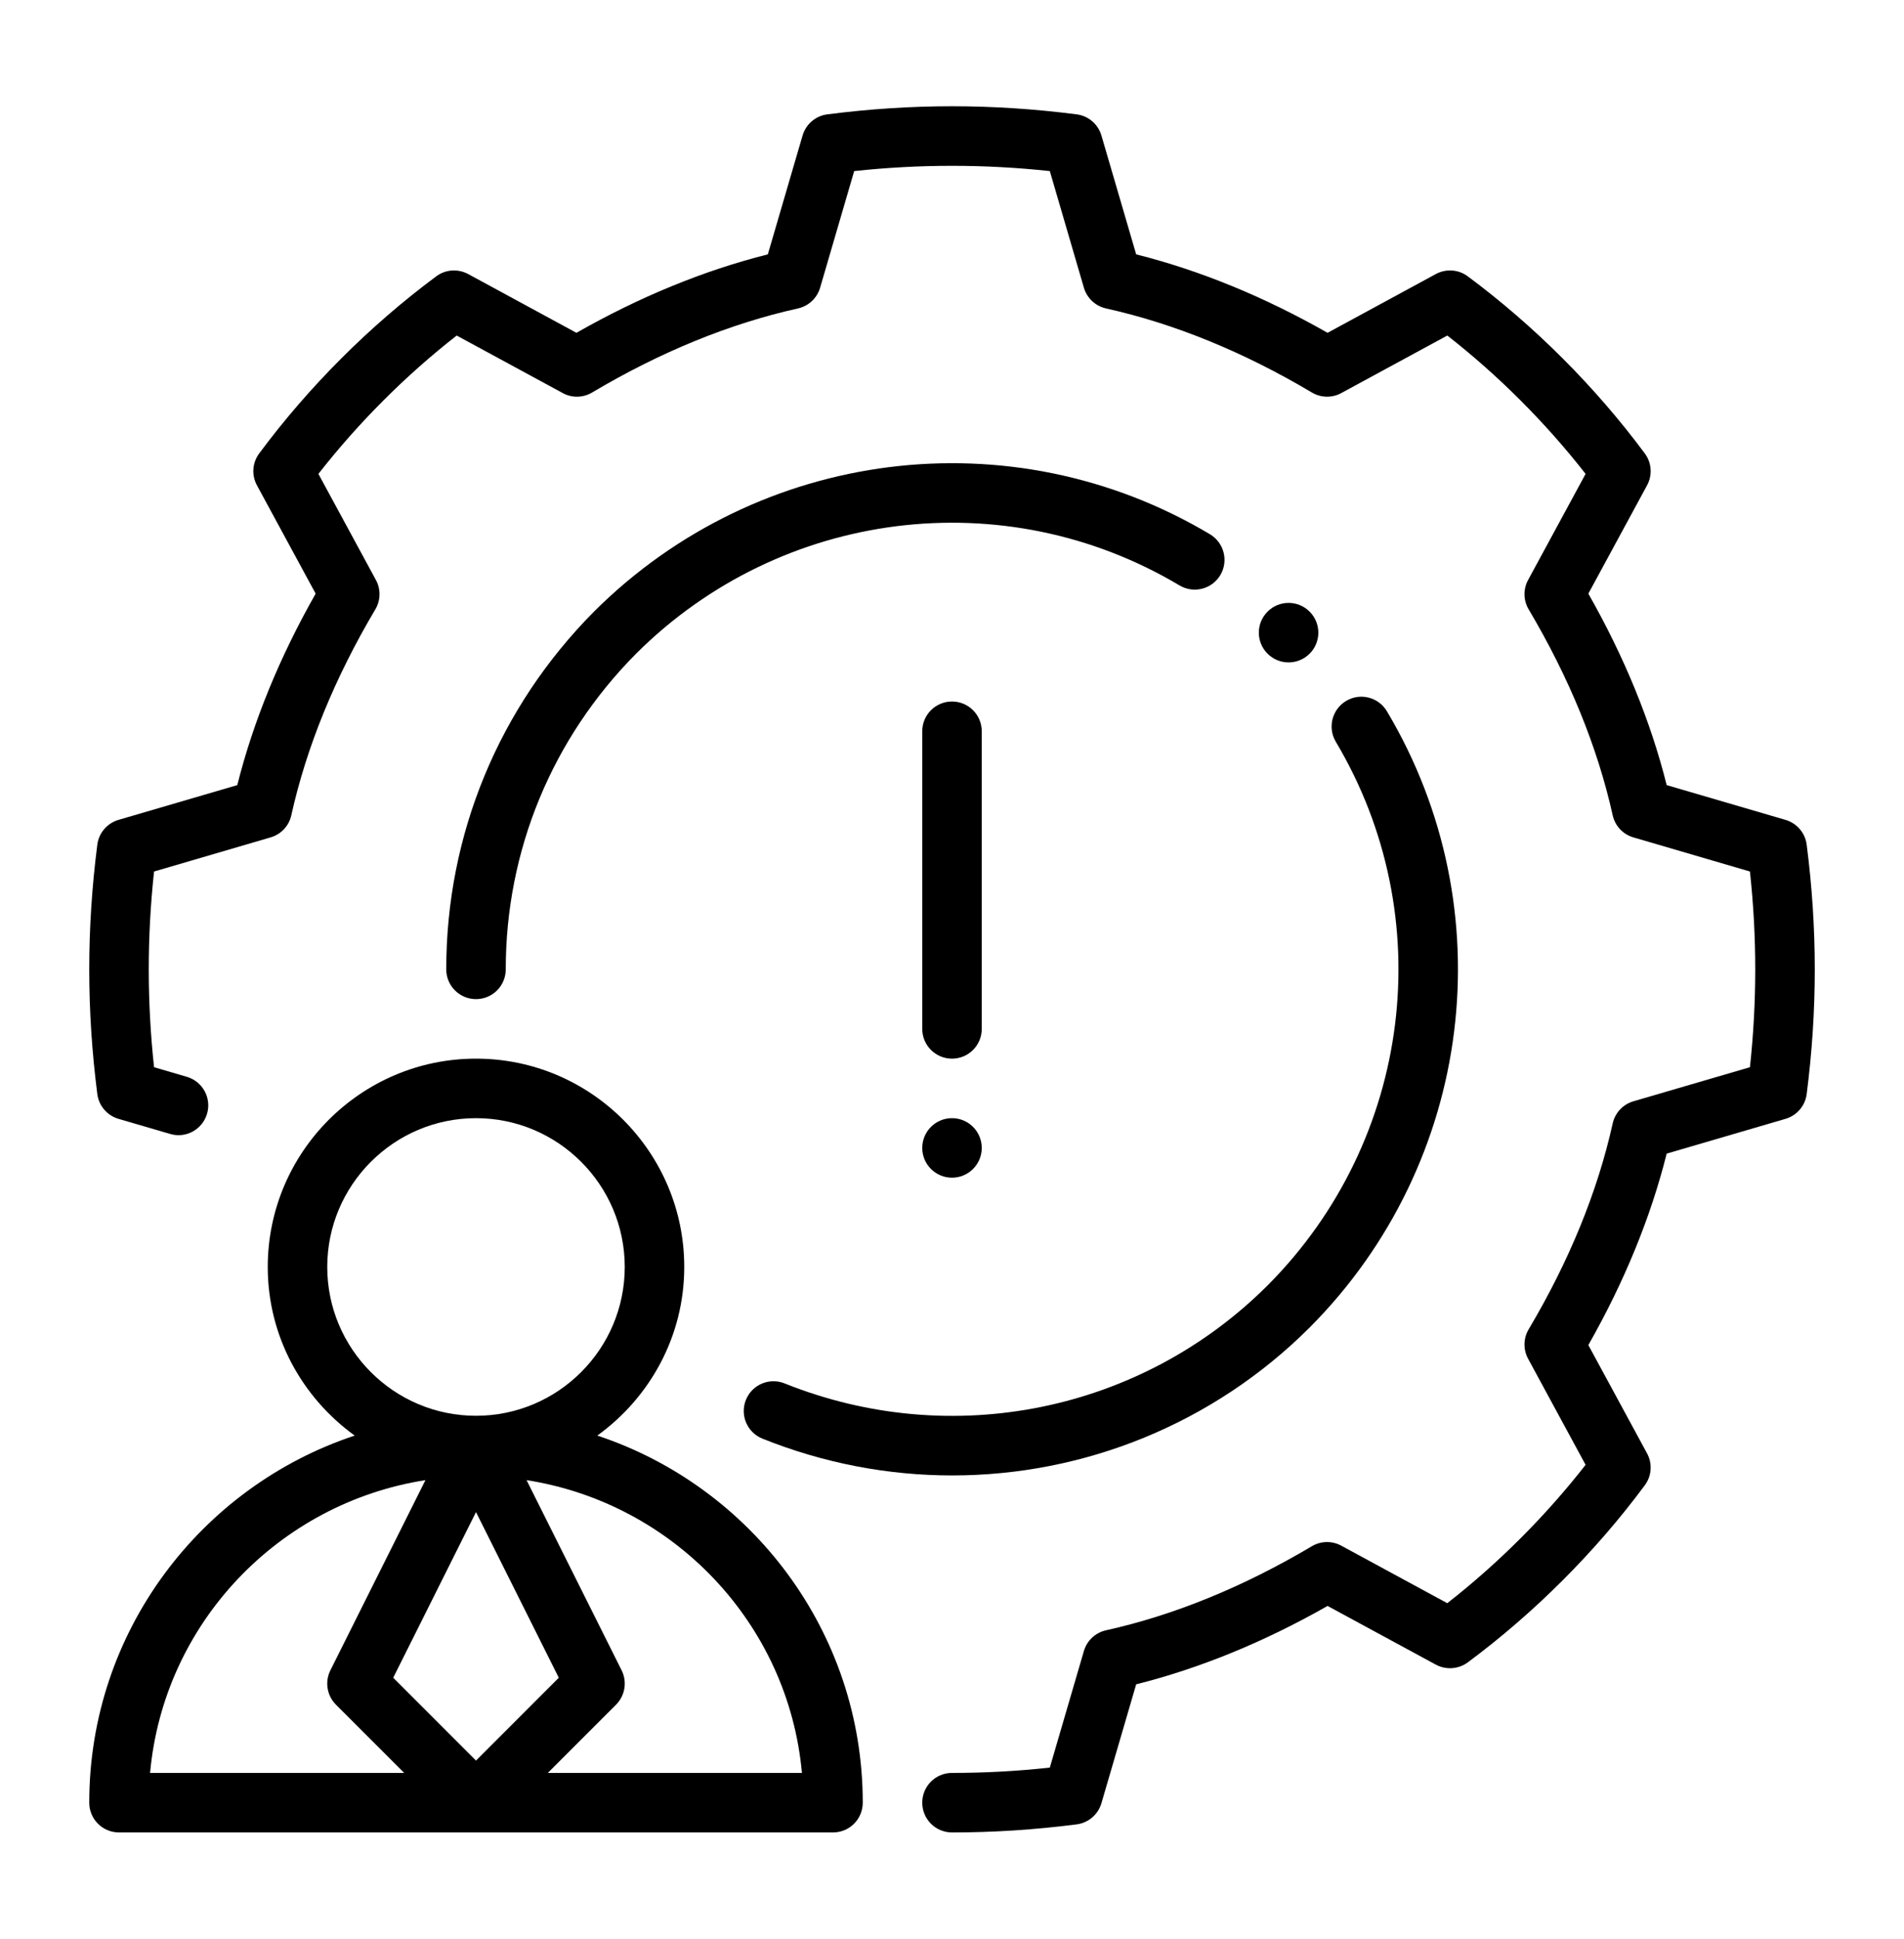
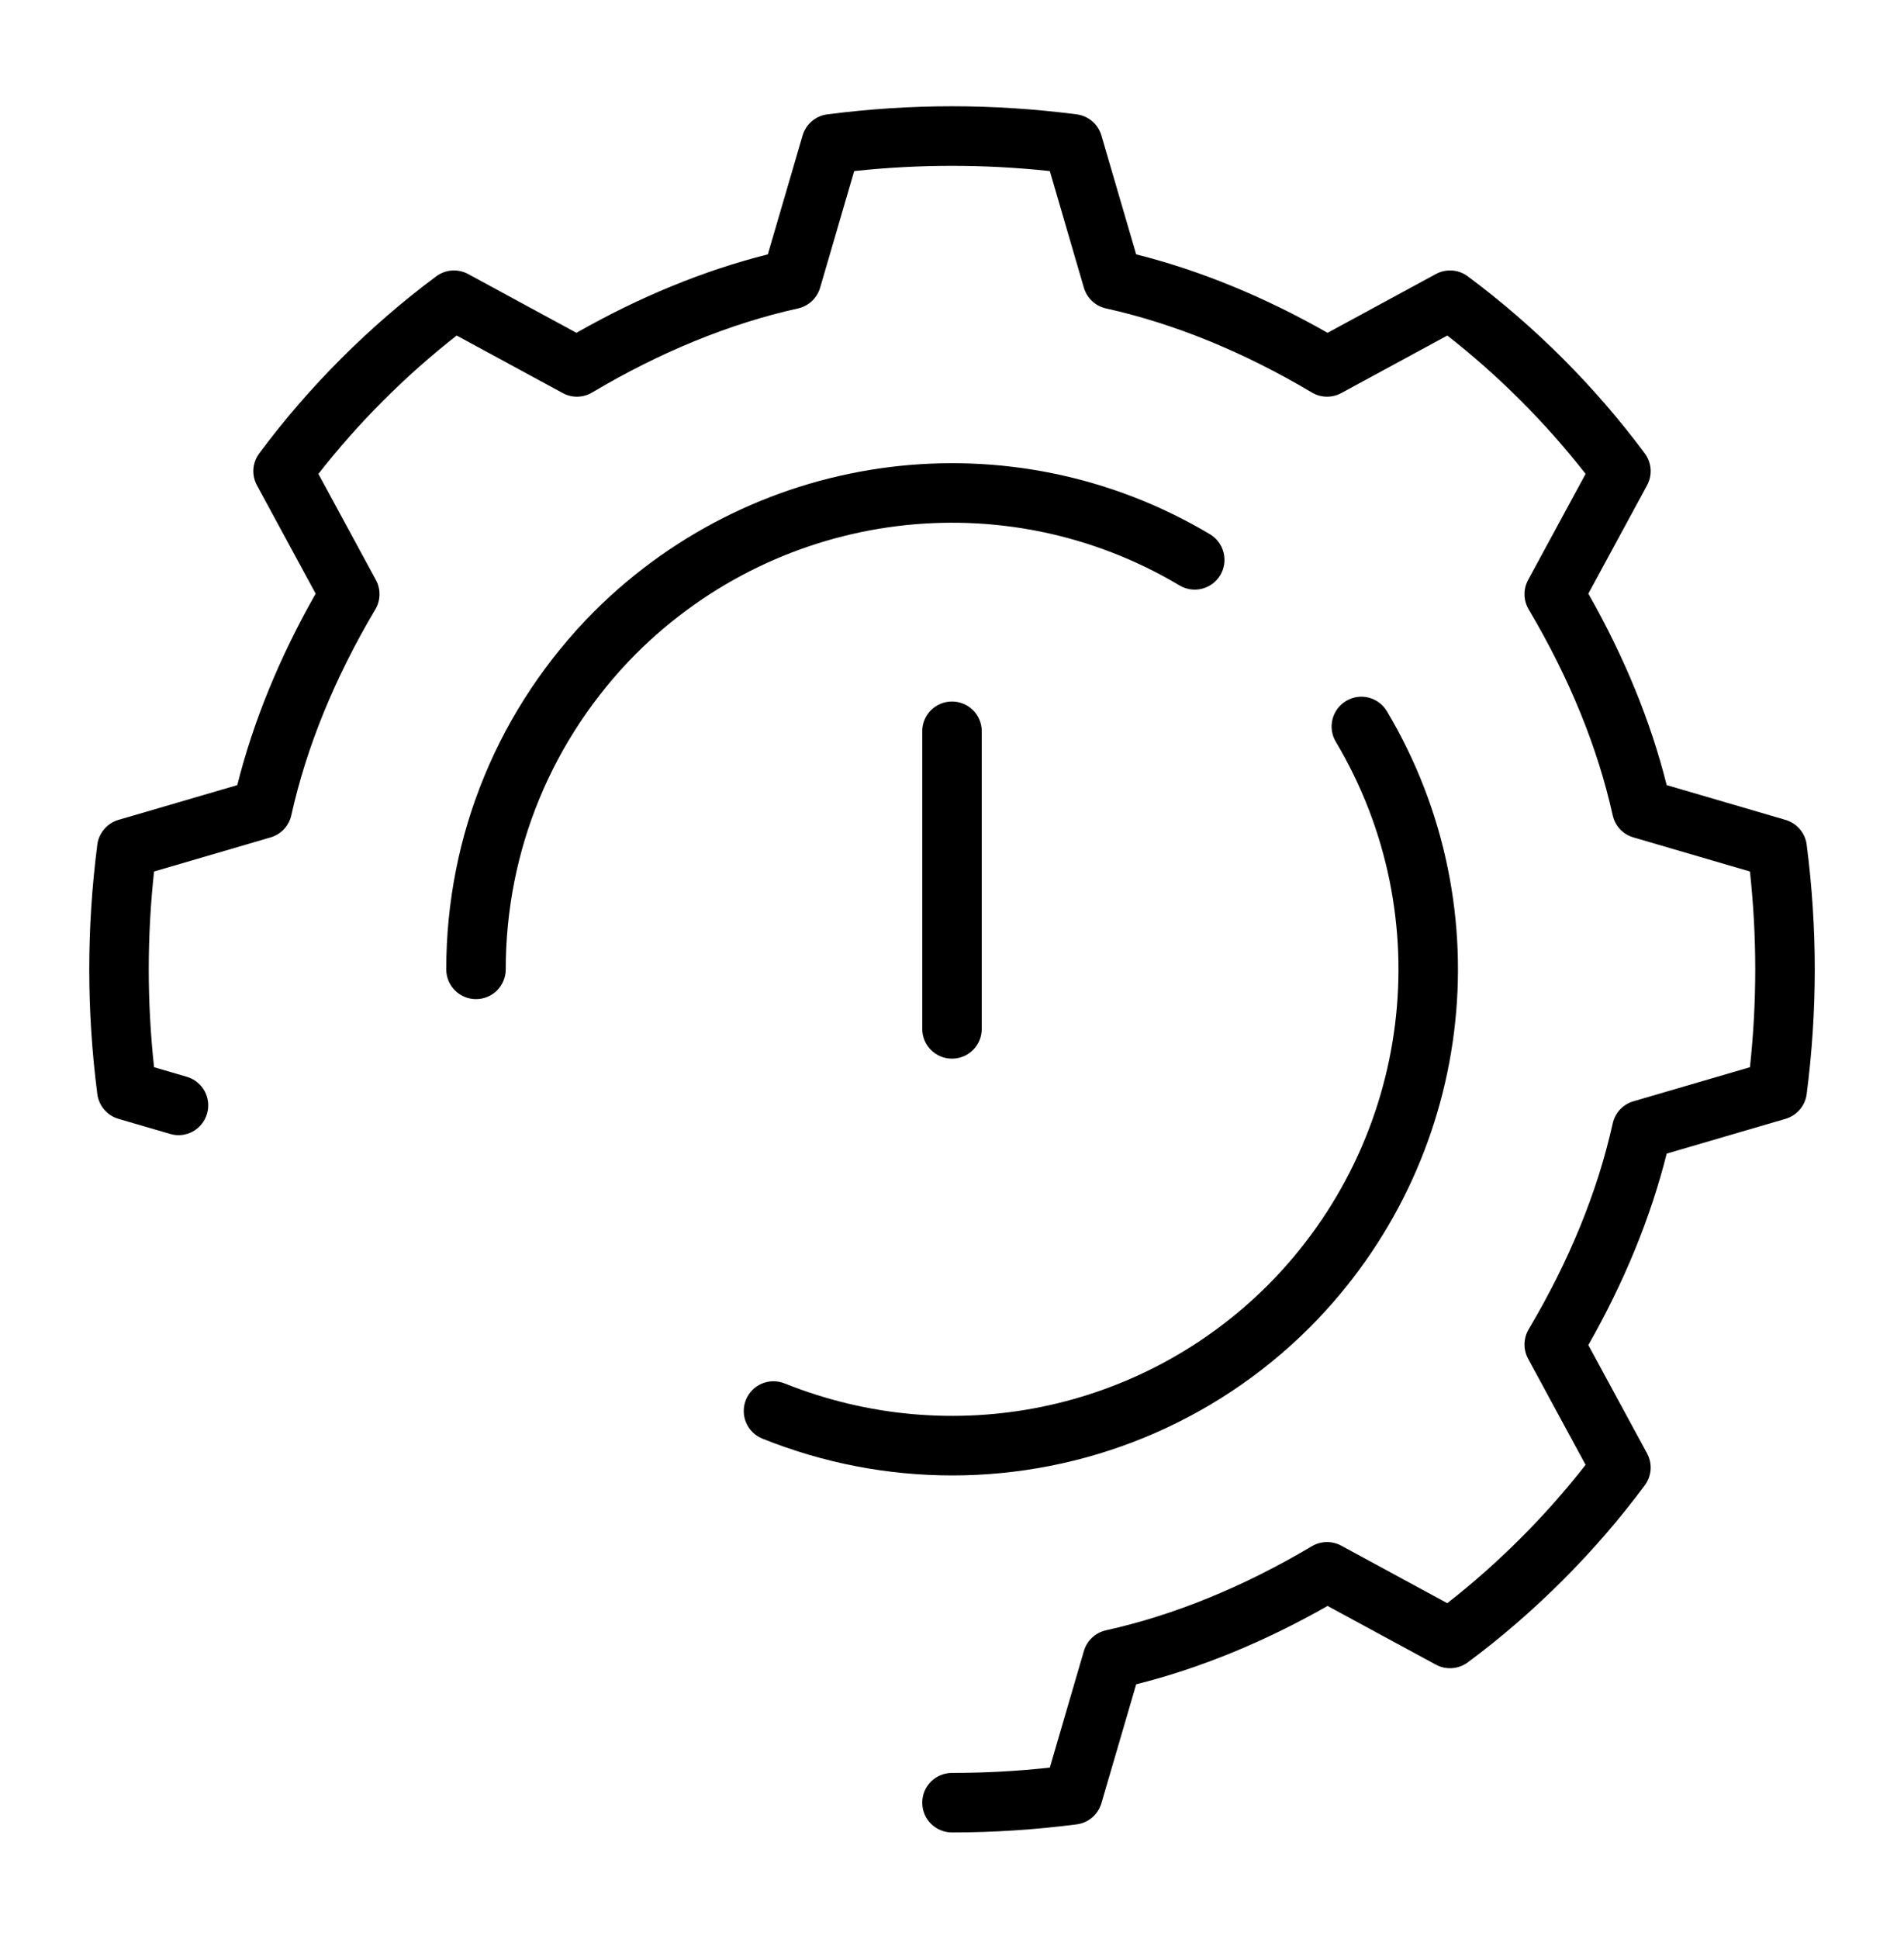
<svg xmlns="http://www.w3.org/2000/svg" width="56" height="57" viewBox="0 0 56 57" fill="none">
  <path d="M52.515 24.105L49.02 23.083C48.55 21.208 47.776 19.318 46.716 17.454L48.443 14.269C48.605 13.97 48.58 13.604 48.376 13.331C46.925 11.375 45.125 9.575 43.169 8.124C42.896 7.92 42.529 7.896 42.231 8.057L39.046 9.785C37.182 8.724 35.293 7.95 33.417 7.479L32.395 3.985C32.297 3.65 32.011 3.406 31.666 3.362C29.2 3.045 26.8 3.045 24.334 3.362C23.989 3.406 23.703 3.65 23.605 3.985L22.583 7.479C20.707 7.95 18.818 8.724 16.954 9.785L13.769 8.057C13.47 7.896 13.104 7.92 12.831 8.124C10.875 9.575 9.075 11.375 7.624 13.331C7.42 13.604 7.395 13.97 7.557 14.269L9.284 17.454C8.224 19.318 7.45 21.208 6.979 23.083L3.485 24.105C3.151 24.203 2.906 24.489 2.862 24.834C2.546 27.301 2.546 29.699 2.862 32.166C2.906 32.511 3.151 32.797 3.485 32.895L5.005 33.339C5.468 33.477 5.954 33.208 6.09 32.744C6.226 32.28 5.959 31.795 5.495 31.659L4.531 31.377C4.323 29.447 4.323 27.553 4.531 25.623L7.959 24.62C8.265 24.531 8.499 24.282 8.568 23.97C9.013 21.965 9.845 19.928 11.04 17.915C11.197 17.651 11.203 17.322 11.056 17.052L9.365 13.933C10.539 12.43 11.93 11.038 13.432 9.865L16.552 11.557C16.822 11.705 17.15 11.698 17.415 11.54C19.427 10.345 21.464 9.514 23.47 9.068C23.782 8.999 24.031 8.765 24.121 8.459L25.123 5.03C27.054 4.824 28.946 4.824 30.877 5.03L31.879 8.459C31.969 8.765 32.218 8.999 32.53 9.068C34.536 9.514 36.573 10.345 38.585 11.54C38.849 11.698 39.178 11.704 39.449 11.557L42.568 9.865C44.07 11.038 45.462 12.43 46.635 13.933L44.944 17.052C44.797 17.322 44.803 17.651 44.96 17.915C46.154 19.928 46.987 21.965 47.432 23.97C47.501 24.282 47.734 24.531 48.041 24.62L51.469 25.623C51.677 27.553 51.677 29.447 51.469 31.377L48.041 32.379C47.734 32.469 47.501 32.718 47.432 33.03C46.987 35.035 46.154 37.072 44.96 39.084C44.803 39.349 44.797 39.678 44.944 39.948L46.635 43.067C45.462 44.57 44.07 45.962 42.567 47.135L39.449 45.444C39.178 45.297 38.849 45.303 38.585 45.46C36.572 46.654 34.535 47.487 32.53 47.932C32.218 48.001 31.969 48.234 31.879 48.541L30.877 51.969C29.906 52.074 28.96 52.125 28 52.125C27.516 52.125 27.125 52.516 27.125 53C27.125 53.484 27.516 53.875 28 53.875C29.22 53.875 30.42 53.797 31.666 53.638C32.011 53.594 32.297 53.349 32.395 53.015L33.417 49.52C35.292 49.05 37.181 48.276 39.046 47.216L42.231 48.942C42.529 49.103 42.896 49.077 43.169 48.876C45.124 47.426 46.925 45.626 48.376 43.669C48.58 43.395 48.605 43.03 48.443 42.731L46.716 39.546C47.776 37.681 48.55 35.792 49.02 33.917L52.515 32.895C52.849 32.797 53.094 32.511 53.138 32.166C53.455 29.699 53.455 27.301 53.138 24.834C53.094 24.489 52.849 24.203 52.515 24.105Z" fill="black" />
  <path d="M23.076 40.673C22.625 40.493 22.118 40.71 21.938 41.159C21.758 41.607 21.976 42.117 22.424 42.297C24.237 43.025 26.13 43.379 28.006 43.379C31.882 43.379 35.68 41.868 38.526 39.023C43.336 34.192 44.268 26.745 40.792 20.912C40.544 20.496 40.007 20.359 39.592 20.608C39.177 20.856 39.041 21.392 39.288 21.808C42.355 26.953 41.532 33.525 37.287 37.787C33.562 41.509 27.984 42.643 23.076 40.673Z" fill="black" />
  <path d="M35.588 15.708C29.754 12.231 22.306 13.164 17.474 17.978C14.67 20.801 13.125 24.538 13.125 28.5C13.125 28.984 13.516 29.375 14 29.375C14.484 29.375 14.875 28.984 14.875 28.5C14.875 25.004 16.239 21.704 18.712 19.215C22.976 14.967 29.546 14.145 34.692 17.212C35.107 17.46 35.645 17.323 35.892 16.908C36.139 16.494 36.003 15.956 35.588 15.708Z" fill="black" />
-   <path d="M2.625 53C2.625 53.484 3.016 53.875 3.5 53.875H24.5C24.984 53.875 25.375 53.484 25.375 53C25.375 47.975 22.096 43.708 17.568 42.207C19.11 41.093 20.125 39.293 20.125 37.25C20.125 33.873 17.377 31.125 14 31.125C10.623 31.125 7.875 33.873 7.875 37.25C7.875 39.293 8.89 41.093 10.432 42.207C5.904 43.708 2.625 47.975 2.625 53ZM16.435 49.327L14 51.763L11.565 49.327L14 44.457L16.435 49.327ZM23.586 52.125H16.112L18.119 50.119C18.385 49.852 18.451 49.445 18.283 49.109L15.487 43.517C19.804 44.193 23.187 47.723 23.586 52.125ZM9.625 37.25C9.625 34.838 11.588 32.875 14 32.875C16.412 32.875 18.375 34.838 18.375 37.25C18.375 39.662 16.412 41.625 14 41.625C11.588 41.625 9.625 39.662 9.625 37.25ZM12.513 43.517L9.717 49.109C9.549 49.445 9.615 49.852 9.881 50.119L11.888 52.125H4.414C4.813 47.723 8.196 44.193 12.513 43.517Z" fill="black" />
  <path d="M28.875 30.25V21.5C28.875 21.016 28.484 20.625 28 20.625C27.516 20.625 27.125 21.016 27.125 21.5V30.25C27.125 30.734 27.516 31.125 28 31.125C28.484 31.125 28.875 30.734 28.875 30.25Z" fill="black" />
-   <path d="M28 34.625C28.483 34.625 28.875 34.233 28.875 33.75C28.875 33.267 28.483 32.875 28 32.875C27.517 32.875 27.125 33.267 27.125 33.75C27.125 34.233 27.517 34.625 28 34.625Z" fill="black" />
-   <path d="M38.518 19.219C38.86 18.878 38.86 18.323 38.518 17.982C38.176 17.64 37.622 17.64 37.281 17.982C36.939 18.323 36.939 18.878 37.281 19.219C37.622 19.561 38.176 19.561 38.518 19.219Z" fill="black" />
</svg>